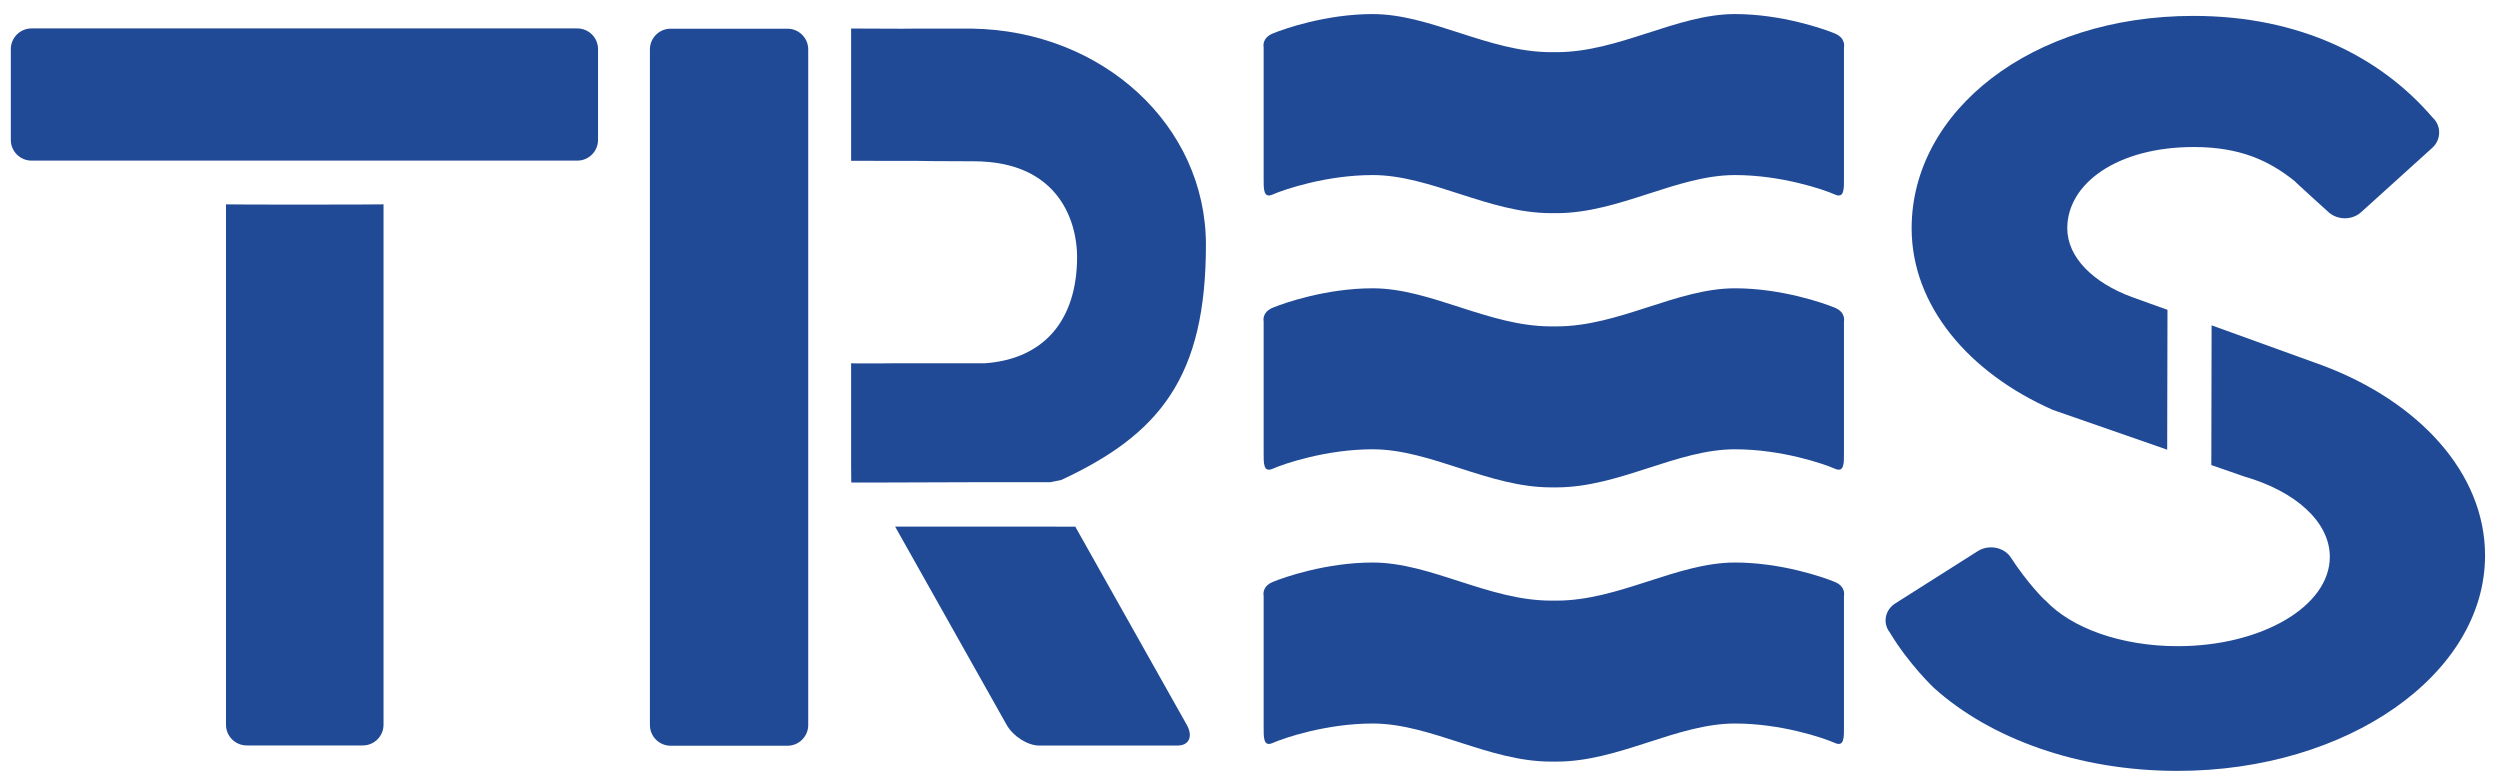
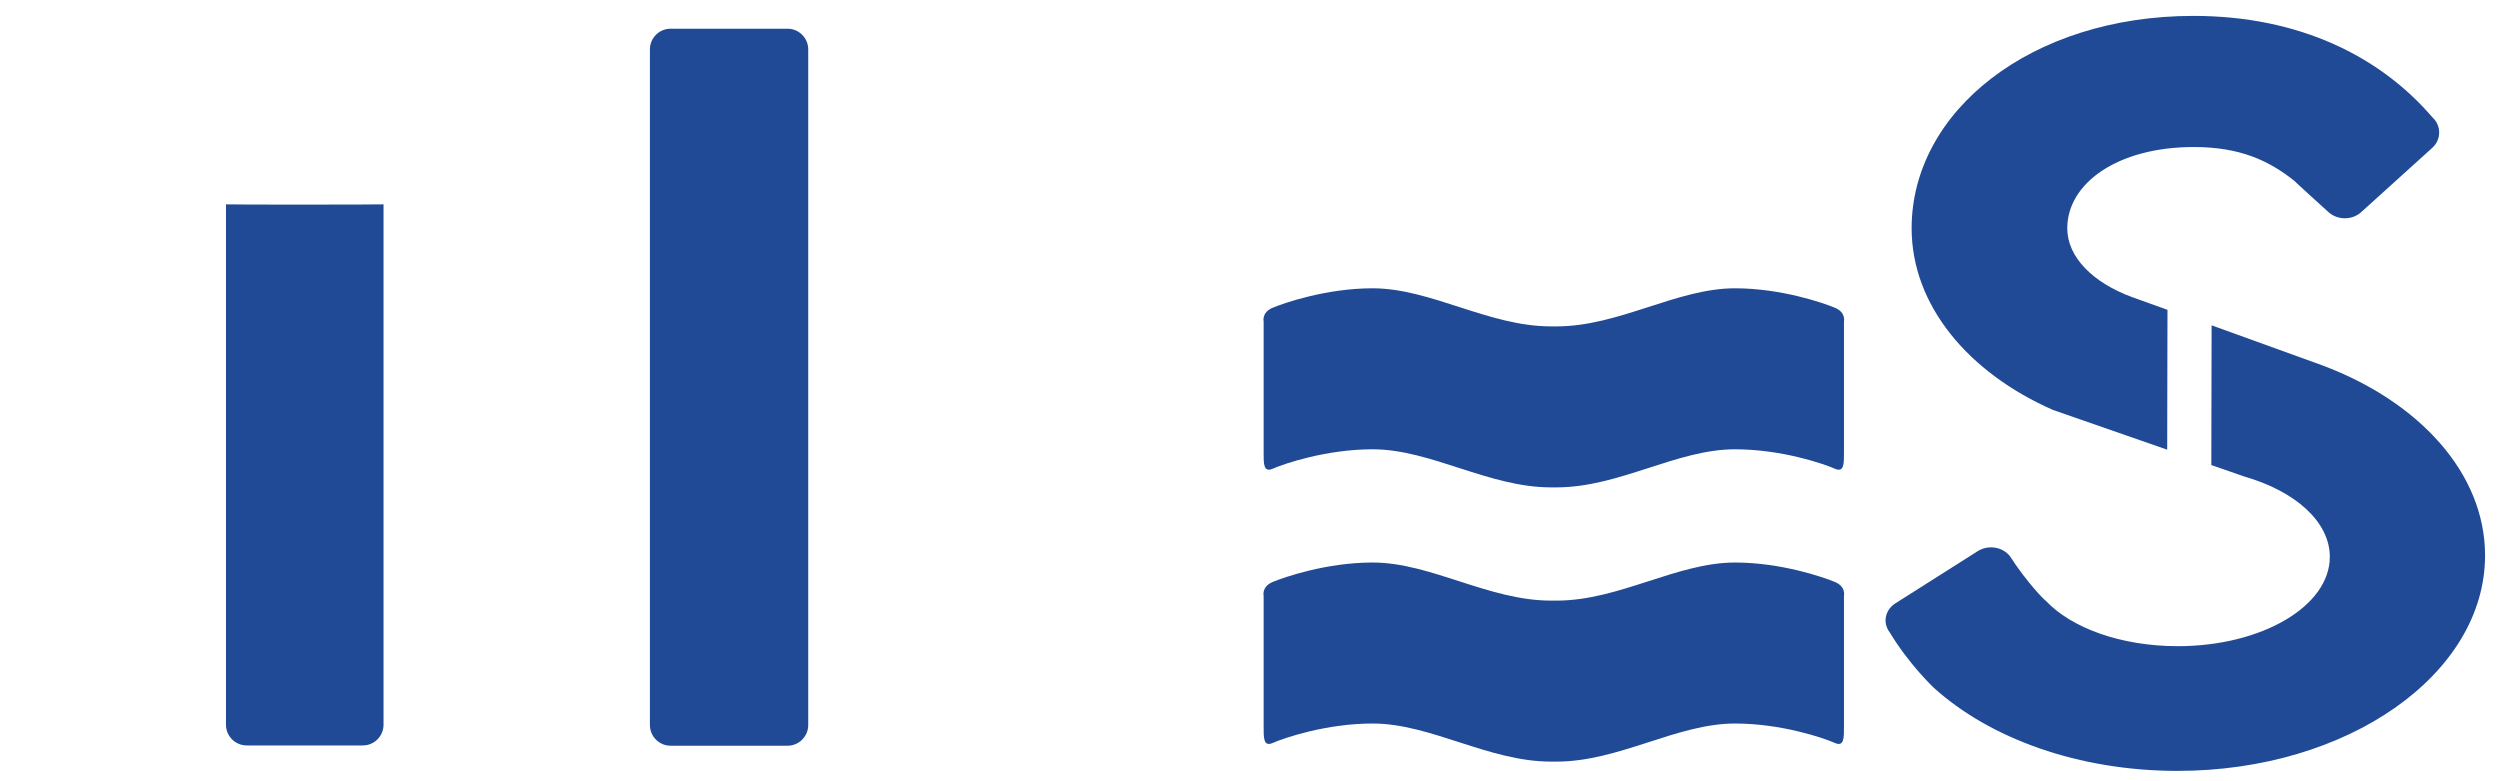
<svg xmlns="http://www.w3.org/2000/svg" version="1.1" id="Capa_1" x="0px" y="0px" viewBox="0 0 261.19 81.62" style="enable-background:new 0 0 261.19 81.62;" xml:space="preserve">
  <style type="text/css">
	.st0{fill:#204A95;}
</style>
  <g>
    <path class="st0" d="M231.03,48.59l3.46,1.2c5.28,1.52,8.92,4.7,8.92,8.39c0,5.16-7.12,9.33-15.89,9.33   c-5.94,0-11.12-1.91-13.79-4.75c-0.15-0.08-1.94-1.87-3.73-4.64c-0.77-0.99-2.28-1.23-3.37-0.54l-8.6,5.45   c-1.1,0.69-1.36,2.06-0.59,3.05c2,3.33,4.6,5.78,4.6,5.78c5.88,5.31,15.12,8.68,25.46,8.68c17.75,0,32.13-10.08,32.13-22.51   c0-8.59-6.88-16.06-16.98-19.85l-11.59-4.19L231.03,48.59L231.03,48.59z" />
    <path class="st0" d="M226.45,32.37l-3.73-1.34c-4.05-1.5-6.74-4.16-6.74-7.18c0-4.69,5.24-8.49,13.22-8.49   c4.83,0,7.86,1.42,10.54,3.56c-0.05,0,3.53,3.24,3.53,3.24c0.95,0.86,2.48,0.86,3.42,0l7.43-6.72c0.95-0.86,0.95-2.33,0.01-3.18   c-5.45-6.36-13.91-10.6-24.97-10.6c-16.93,0-29.44,9.94-29.44,22.19c0,8.04,5.92,15.09,14.77,18.98l11.93,4.15L226.45,32.37   L226.45,32.37z" />
-     <path class="st0" d="M3.29,2.97h57.03c1.19,0,2.16,0.97,2.16,2.16v9.49c0,1.19-0.97,2.16-2.16,2.16H3.29   c-1.19,0-2.16-0.97-2.16-2.16V5.13C1.13,3.94,2.1,2.97,3.29,2.97L3.29,2.97z" />
    <path class="st0" d="M40.07,21.35v54.37c0,1.19-0.97,2.16-2.16,2.16H25.77c-1.19,0-2.16-0.97-2.16-2.16V21.35   C23.65,21.39,40.1,21.38,40.07,21.35L40.07,21.35z" />
    <path class="st0" d="M70.06,3h12.22c1.19,0,2.16,0.97,2.16,2.16v70.59c0,1.19-0.97,2.16-2.16,2.16H70.06   c-1.19,0-2.16-0.97-2.16-2.16V5.16C67.9,3.97,68.87,3,70.06,3L70.06,3z" />
-     <path class="st0" d="M95.69,55.02h14.49c1.19,0,2.17,0.01,2.16,0l11.65,20.71c0.67,1.19,0.25,2.16-0.95,2.16h-14.49   c-1.19,0-2.71-0.97-3.38-2.16L93.52,55.02C93.52,55.03,94.49,55.02,95.69,55.02L95.69,55.02z" />
-     <path class="st0" d="M95.95,16.81l-7.03-0.01V2.98L94.25,3l1.13-0.01h6.19c13.6,0.22,24.42,10.08,24.42,22.59   c0,13.8-4.81,19.77-15.1,24.56l-1.16,0.24h-8.12l-8.97,0.03h-3.7c0,0.03-0.02-0.97-0.02-2.16v-10.3c0.04,0.04,4.02,0.01,4.02,0.01   l0.44-0.01h8.95c0.24,0,0.36,0,0.61,0c6.07-0.45,9.59-4.43,9.59-11.13c0-3.31-1.64-9.97-10.82-9.97l-4.42-0.02L95.95,16.81   L95.95,16.81z" />
-     <path class="st0" d="M192.65,17.63v0.98c0,1.13,0.04,2.15-0.95,1.71c-1.17-0.52-5.59-2.03-10.44-2.03c-6.08,0-12.1,3.98-18.64,3.98   h-0.27h-0.04h-0.26c-6.54,0-12.56-3.98-18.64-3.98c-4.84,0-9.27,1.51-10.44,2.03c-0.99,0.44-0.95-0.59-0.95-1.71v-0.98v-0.41V4.93   c0,0-0.23-0.94,0.95-1.43s5.59-2.03,10.44-2.03c6.08,0,12.1,3.98,18.64,3.98h0.57c6.54,0,12.56-3.98,18.64-3.98   c4.84,0,9.26,1.54,10.44,2.03c1.18,0.49,0.95,1.43,0.95,1.43v11.6L192.65,17.63L192.65,17.63z" />
    <path class="st0" d="M192.65,46.28v0.98c0,1.13,0.04,2.15-0.95,1.71c-1.17-0.52-5.59-2.03-10.44-2.03c-6.08,0-12.1,3.98-18.64,3.98   h-0.27h-0.04h-0.26c-6.54,0-12.56-3.98-18.64-3.98c-4.84,0-9.27,1.51-10.44,2.03c-0.99,0.44-0.95-0.59-0.95-1.71v-0.98v-0.41V33.58   c0,0-0.23-0.94,0.95-1.43s5.59-2.03,10.44-2.03c6.08,0,12.1,3.98,18.64,3.98h0.57c6.54,0,12.56-3.98,18.64-3.98   c4.84,0,9.26,1.54,10.44,2.03c1.18,0.49,0.95,1.43,0.95,1.43v11.59L192.65,46.28L192.65,46.28z" />
    <path class="st0" d="M192.65,74.93v0.98c0,1.13,0.04,2.15-0.95,1.71c-1.17-0.52-5.59-2.03-10.44-2.03c-6.08,0-12.1,3.98-18.64,3.98   h-0.27h-0.04h-0.26c-6.54,0-12.56-3.98-18.64-3.98c-4.84,0-9.27,1.51-10.44,2.03c-0.99,0.44-0.95-0.59-0.95-1.71v-0.98v-0.41V62.23   c0,0-0.23-0.94,0.95-1.43s5.59-2.03,10.44-2.03c6.08,0,12.1,3.98,18.64,3.98h0.57c6.54,0,12.56-3.98,18.64-3.98   c4.84,0,9.26,1.54,10.44,2.03c1.18,0.49,0.95,1.43,0.95,1.43v11.6L192.65,74.93L192.65,74.93z" />
  </g>
</svg>